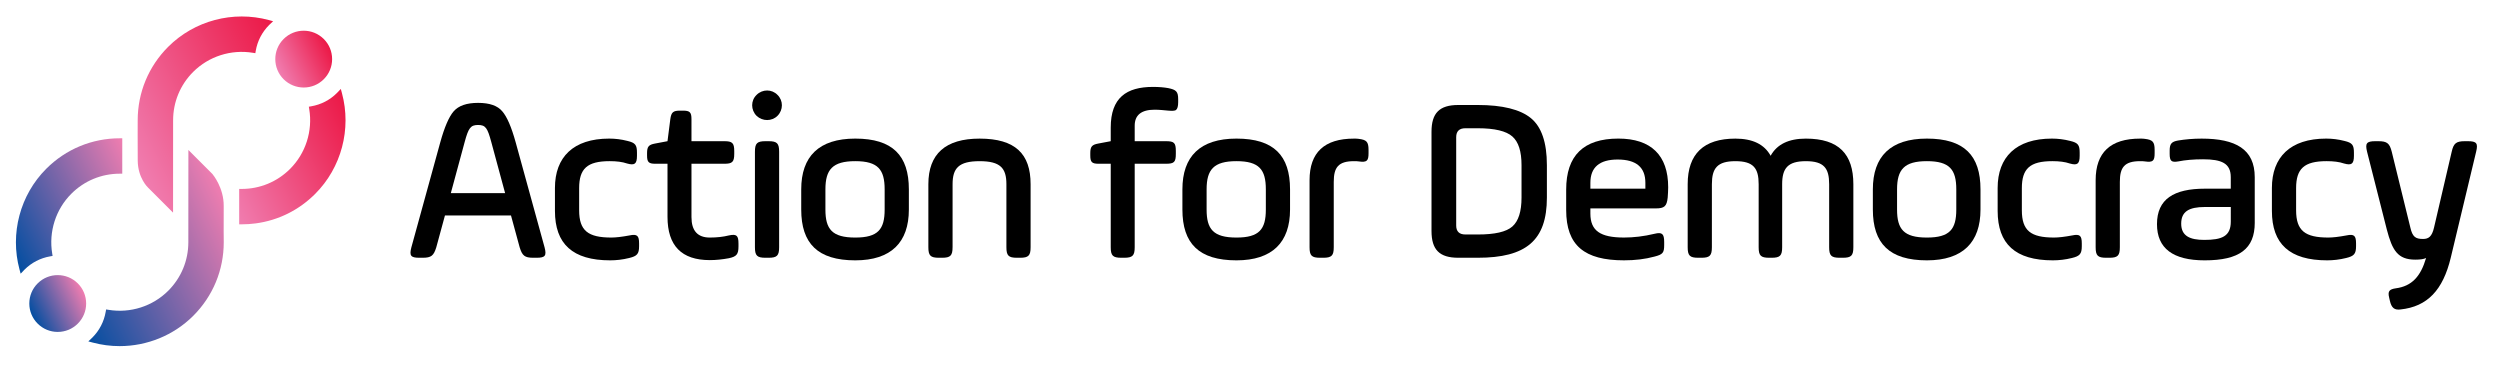
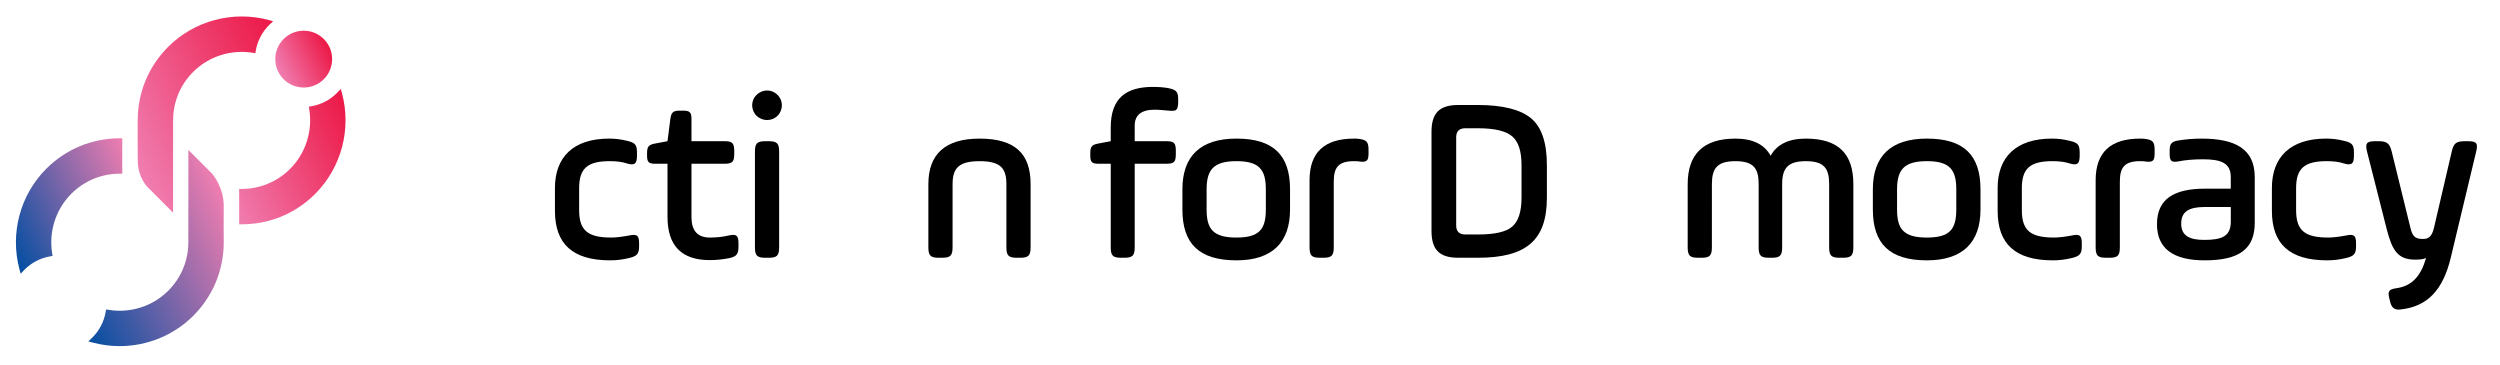
<svg xmlns="http://www.w3.org/2000/svg" version="1.1" id="Layer_1" x="0px" y="0px" viewBox="0 0 2023.46 295.69" style="enable-background:new 0 0 2023.46 295.69;" xml:space="preserve">
  <style type="text/css">
	.st0{fill:url(#SVGID_1_);}
	.st1{fill:url(#SVGID_00000146474312530310596980000011552656112975850662_);}
	.st2{fill:url(#SVGID_00000110429993947302349320000009362751886234400663_);}
	.st3{fill:url(#SVGID_00000147218485586938908300000002386503057801849277_);}
	.st4{fill:url(#SVGID_00000041988723873629977010000016562419616516150151_);}
	.st5{fill:url(#SVGID_00000109008391152708929550000016184711356971105713_);}
</style>
  <g>
-     <path d="M440.79,200.26c1.71,6.66,0.57,8.37-6.47,8.37h-2.66c-7.04,0-8.94-1.71-11.03-8.37l-7.04-25.87h-53.45l-7.04,25.87   c-2.09,6.66-3.99,8.37-11.03,8.37h-2.66c-7.04,0-8.18-1.71-6.47-8.37l23.4-85.03c3.42-12.36,7.04-20.73,10.84-25.11   c3.99-4.57,10.46-6.85,19.78-6.85c9.32,0,15.79,2.28,19.59,6.85c3.8,4.37,7.42,12.74,10.84,25.11L440.79,200.26z M364.89,156.32   h43.94l-11.22-41.47c-3.04-11.22-4.56-13.7-10.65-13.7s-7.8,2.47-10.84,13.7L364.89,156.32z" />
    <path d="M449.16,152.13c0-24.92,14.84-39.95,43.94-39.95c4.76,0,9.7,0.57,14.84,1.9c6.28,1.52,7.61,3.23,7.61,9.51v2.47   c0,6.66-1.9,7.99-7.99,6.28c-3.8-1.33-8.56-1.9-14.08-1.9c-18.26,0-24.73,6.09-24.73,21.88v17.88c0,16.55,7.23,22.07,26.06,22.07   c3.61,0,8.56-0.57,14.65-1.71c6.28-1.33,7.8,0.19,7.8,6.47v2.28c0,6.28-1.71,7.99-7.99,9.51c-5.33,1.33-10.46,1.9-15.41,1.9   c-30.43,0-44.7-13.32-44.7-39.95V152.13z" />
    <path d="M523.72,123.98c0-5.33,1.33-6.85,6.47-7.8l10.08-1.9l2.28-17.88c0.76-5.52,2.28-6.85,7.8-6.85h2.47   c5.52,0,6.85,1.33,6.85,6.85v17.88h26.63c6.28,0,7.99,1.33,7.99,7.99v2.28c0,6.66-1.71,7.99-7.99,7.99h-26.63v43.18   c0,11.03,4.95,16.55,14.84,16.55c5.71,0,10.84-0.57,15.41-1.71c6.28-1.33,7.8,0,7.8,6.66v2.28c0,6.28-1.52,8.18-7.8,9.51   c-5.14,0.95-10.27,1.52-15.41,1.52c-22.83,0-34.24-11.6-34.24-35v-42.99h-9.89c-5.33,0-6.66-1.33-6.66-6.66V123.98z" />
    <path d="M612.36,76.81c4.76-4.76,12.36-4.76,16.93,0c4.75,4.57,4.75,12.17,0,16.93c-4.57,4.57-12.17,4.57-16.93,0   C607.6,88.98,607.6,81.37,612.36,76.81z M611.03,122.84c0-6.85,1.71-8.56,8.56-8.56h2.47c6.85,0,8.56,1.71,8.56,8.56v77.23   c0,6.85-1.71,8.56-8.56,8.56h-2.47c-6.85,0-8.56-1.71-8.56-8.56V122.84z" />
-     <path d="M648.5,169.63v-16.36c0-26.63,14.27-41.09,43.75-41.09c30.24,0,43.37,13.7,43.37,41.09v16.36   c0,26.44-14.27,41.09-43.37,41.09C661.81,210.72,648.5,197.02,648.5,169.63z M716.02,153.27c0-15.98-5.33-22.83-23.78-22.83   s-24.16,6.85-24.16,22.83v16.36c0,15.79,5.33,22.64,24.16,22.64c18.45,0,23.78-6.66,23.78-22.64V153.27z" />
    <path d="M770.99,200.07c0,6.85-1.71,8.56-8.56,8.56h-2.47c-6.85,0-8.56-1.71-8.56-8.56v-50.98c0-24.54,13.89-36.9,41.47-36.9   c28.91,0,41.28,12.36,41.28,36.9v50.98c0,6.85-1.71,8.56-8.56,8.56h-2.47c-6.85,0-8.56-1.71-8.56-8.56v-50.98   c0-12.93-4.76-18.64-21.69-18.64c-16.93,0-21.87,5.71-21.87,18.64V200.07z" />
    <path d="M882.46,123.98c0-5.33,1.33-6.85,6.47-7.8l10.08-1.9v-11.03c0-24.16,12.74-32.91,34.24-32.91c4.95,0,8.94,0.38,12.17,0.95   c6.66,1.33,8.18,2.85,8.18,9.13v2.28c0,3.23-0.57,5.33-1.71,6.28c-2.09,1.71-9.51-0.19-17.31-0.19c-10.84,0-16.17,4.38-16.17,12.94   v12.55h25.3c6.66,0,7.99,1.33,7.99,7.99v2.28c0,6.66-1.33,7.99-7.99,7.99h-25.3v67.53c0,6.85-1.71,8.56-8.56,8.56h-2.28   c-6.85,0-8.56-1.71-8.56-8.56v-67.53h-9.89c-5.33,0-6.66-1.33-6.66-6.66V123.98z" />
    <path d="M957.02,169.63v-16.36c0-26.63,14.27-41.09,43.75-41.09c30.24,0,43.37,13.7,43.37,41.09v16.36   c0,26.44-14.27,41.09-43.37,41.09C970.34,210.72,957.02,197.02,957.02,169.63z M1024.55,153.27c0-15.98-5.33-22.83-23.78-22.83   s-24.16,6.85-24.16,22.83v16.36c0,15.79,5.33,22.64,24.16,22.64c18.45,0,23.78-6.66,23.78-22.64V153.27z" />
    <path d="M1079.52,200.07c0,6.85-1.71,8.56-8.56,8.56h-2.47c-6.85,0-8.56-1.71-8.56-8.56v-54.21c0-22.45,11.98-33.67,35.95-33.67   c1.52,0,2.85,0,3.8,0.19c6.28,0.76,7.99,2.28,7.99,8.94v2.66c0,6.28-1.33,7.61-7.99,6.66c-0.95-0.19-2.28-0.19-3.8-0.19   c-12.75,0-16.36,5.14-16.36,16.74V200.07z" />
    <path d="M1158.64,106.67c0-15.22,6.47-21.69,21.68-21.69h15.79c19.97,0,34.43,3.61,42.99,10.65c8.56,7.04,12.93,19.59,12.93,38.04   v26.25c0,34.81-16.93,48.7-55.92,48.7h-15.79c-15.22,0-21.68-6.47-21.68-21.68V106.67z M1196.12,189.79   c13.7,0,23.02-2.09,27.96-6.47c4.95-4.38,7.42-12.17,7.42-23.4v-26.25c0-11.22-2.47-18.83-7.42-23.21   c-4.95-4.38-14.27-6.66-27.96-6.66h-10.08c-4.95,0-7.42,2.47-7.42,7.23v71.52c0,4.75,2.47,7.23,7.42,7.23H1196.12z" />
-     <path d="M1349.81,159.93c-0.76,7.04-2.66,8.75-9.7,8.75h-52.88v4.18c0,13.89,7.99,19.4,27.2,19.4c7.8,0,15.98-0.95,24.73-3.04   c6.09-1.52,7.8,0,7.8,6.66v2.47c0,6.28-1.14,7.61-7.8,9.32c-7.61,2.09-15.79,3.04-24.73,3.04c-31.96,0-46.79-11.98-46.79-40.71   v-16.55c0-27.58,14.08-41.28,42.23-41.28c26.44,0,40.33,13.5,40.33,39.37C1350.19,154.41,1350,157.08,1349.81,159.93z    M1287.23,152.7h44.51v-4.75c0-12.55-7.42-18.83-22.45-18.83c-14.65,0-22.06,6.28-22.06,18.83V152.7z" />
    <path d="M1385.57,200.07c0,6.85-1.71,8.56-8.56,8.56h-2.47c-6.85,0-8.56-1.71-8.56-8.56v-50.98c0-24.54,12.93-36.9,38.61-36.9   c13.89,0,23.4,4.56,28.53,13.89c5.14-9.32,14.65-13.89,28.53-13.89c26.63,0,38.42,12.55,38.42,36.9v50.98   c0,6.85-1.71,8.56-8.56,8.56h-2.47c-6.85,0-8.56-1.71-8.56-8.56v-50.98c0-12.93-4.19-18.64-18.83-18.64s-19.21,5.71-19.21,18.64   v50.98c0,6.85-1.71,8.56-8.56,8.56h-1.9c-6.85,0-8.56-1.71-8.56-8.56v-50.98c0-12.93-4.18-18.64-18.83-18.64   s-19.02,5.71-19.02,18.64V200.07z" />
    <path d="M1515.86,169.63v-16.36c0-26.63,14.27-41.09,43.75-41.09c30.24,0,43.37,13.7,43.37,41.09v16.36   c0,26.44-14.27,41.09-43.37,41.09C1529.17,210.72,1515.86,197.02,1515.86,169.63z M1583.39,153.27c0-15.98-5.33-22.83-23.78-22.83   s-24.16,6.85-24.16,22.83v16.36c0,15.79,5.33,22.64,24.16,22.64c18.45,0,23.78-6.66,23.78-22.64V153.27z" />
    <path d="M1616.86,152.13c0-24.92,14.84-39.95,43.94-39.95c4.75,0,9.7,0.57,14.84,1.9c6.28,1.52,7.61,3.23,7.61,9.51v2.47   c0,6.66-1.9,7.99-7.99,6.28c-3.8-1.33-8.56-1.9-14.08-1.9c-18.26,0-24.73,6.09-24.73,21.88v17.88c0,16.55,7.23,22.07,26.06,22.07   c3.61,0,8.56-0.57,14.65-1.71c6.28-1.33,7.8,0.19,7.8,6.47v2.28c0,6.28-1.71,7.99-7.99,9.51c-5.33,1.33-10.46,1.9-15.41,1.9   c-30.43,0-44.7-13.32-44.7-39.95V152.13z" />
    <path d="M1715.77,200.07c0,6.85-1.71,8.56-8.56,8.56h-2.47c-6.85,0-8.56-1.71-8.56-8.56v-54.21c0-22.45,11.98-33.67,35.95-33.67   c1.52,0,2.85,0,3.8,0.19c6.28,0.76,7.99,2.28,7.99,8.94v2.66c0,6.28-1.33,7.61-7.99,6.66c-0.95-0.19-2.28-0.19-3.8-0.19   c-12.75,0-16.36,5.14-16.36,16.74V200.07z" />
    <path d="M1824.96,180.28c0,21.11-12.36,30.44-40.52,30.44c-25.68,0-38.61-9.7-38.61-29.29c0-20.35,13.7-28.72,38.8-28.72h20.92   v-9.32c0-11.22-7.42-14.46-22.45-14.46c-7.61,0-14.27,0.57-19.97,1.71c-5.52,0.95-7.04-0.19-7.04-6.09v-2.66   c0-5.52,1.52-7.23,6.85-8.18c5.9-0.95,12.17-1.52,19.02-1.52c27.58,0,42.99,8.56,42.99,31.2V180.28z M1805.56,167.54h-20.92   c-13.12,0-19.21,3.8-19.21,13.5c0,10.08,7.23,13.13,18.64,13.13c14.27,0,21.5-2.85,21.5-14.84V167.54z" />
    <path d="M1838.84,152.13c0-24.92,14.84-39.95,43.94-39.95c4.75,0,9.7,0.57,14.84,1.9c6.28,1.52,7.61,3.23,7.61,9.51v2.47   c0,6.66-1.9,7.99-7.99,6.28c-3.8-1.33-8.56-1.9-14.08-1.9c-18.26,0-24.73,6.09-24.73,21.88v17.88c0,16.55,7.23,22.07,26.06,22.07   c3.61,0,8.56-0.57,14.65-1.71c6.28-1.33,7.8,0.19,7.8,6.47v2.28c0,6.28-1.71,7.99-7.99,9.51c-5.33,1.33-10.46,1.9-15.41,1.9   c-30.43,0-44.7-13.32-44.7-39.95V152.13z" />
    <path d="M1950.88,184.09c1.71,7.61,4.18,9.32,10.27,9.32c4.56,0,7.23-1.9,8.94-9.32l14.27-61.25c1.52-6.85,3.61-8.56,10.65-8.56   h2.47c7.04,0,8.37,1.71,6.66,8.56l-20.54,85.79c-6.28,26.06-18.83,39.56-40.71,41.85c-4.76,0.57-7.23-1.14-8.56-7.04l-0.57-2.47   c-1.33-5.33,0.19-6.85,5.33-7.61c12.93-1.71,20.16-9.51,24.54-24.54c-1.9,0.95-4.76,1.33-8.75,1.33   c-14.27,0-18.64-7.61-23.02-24.35l-15.98-62.96c-1.71-6.85-0.38-8.56,6.66-8.56h2.47c7.04,0,9.13,1.71,10.84,8.56L1950.88,184.09z" />
  </g>
  <g>
    <linearGradient id="SVGID_1_" gradientUnits="userSpaceOnUse" x1="238.714" y1="53.413" x2="102.692" y2="119.755">
      <stop offset="0" style="stop-color:#EC1846" />
      <stop offset="1" style="stop-color:#F07DB0" />
    </linearGradient>
    <path class="st0" d="M204.7,42.73l1.96,0.32l0.34-1.96c1.37-7.92,5.1-15.11,10.77-20.79c0.16-0.16,0.33-0.32,0.5-0.48l2.78-2.65   l-3.44-0.93c-29.07-7.83-60.31,0.47-81.51,21.67c-15.89,15.89-24.65,37.02-24.65,59.49c0,0.19-0.09,19.34,0.03,32.65   c0.13,14.16,8.25,21.73,8.53,21.99l20.06,20.06l0.04-74.68c0-14.82,5.77-28.76,16.25-39.24C168.96,45.6,187.03,39.82,204.7,42.73z" />
    <linearGradient id="SVGID_00000037680157654965520060000011175517649825635216_" gradientUnits="userSpaceOnUse" x1="291.601" y1="104.293" x2="181.981" y2="157.758">
      <stop offset="0" style="stop-color:#EC1846" />
      <stop offset="1" style="stop-color:#F07DB0" />
    </linearGradient>
    <path style="fill:url(#SVGID_00000037680157654965520060000011175517649825635216_);" d="M276.77,75.42l-0.93-3.44l-2.65,2.79   c-0.16,0.17-0.31,0.33-0.47,0.49c-5.68,5.68-12.87,9.4-20.79,10.77l-1.96,0.34l0.32,1.96c2.91,17.67-2.87,35.74-15.46,48.34   c-10.48,10.48-24.42,16.25-39.24,16.25h-2v28.65h2c3.79,0,7.6-0.25,11.32-0.75c18.34-2.45,35-10.71,48.18-23.89   C276.3,135.73,284.6,104.49,276.77,75.42z" />
    <linearGradient id="SVGID_00000150813453000914185330000012803883231373071802_" gradientUnits="userSpaceOnUse" x1="266.494" y1="37.761" x2="225.137" y2="57.932">
      <stop offset="0" style="stop-color:#EC1846" />
      <stop offset="1" style="stop-color:#F07DB0" />
    </linearGradient>
    <path style="fill:url(#SVGID_00000150813453000914185330000012803883231373071802_);" d="M245.81,70.84   c5.89,0,11.78-2.24,16.26-6.73c4.34-4.34,6.74-10.12,6.74-16.26c0-6.14-2.39-11.92-6.74-16.26c-8.97-8.97-23.56-8.97-32.53,0   c-8.97,8.97-8.97,23.56,0,32.53C234.03,68.6,239.92,70.84,245.81,70.84z" />
  </g>
  <g>
    <linearGradient id="SVGID_00000062878161305765659100000003119302674946576048_" gradientUnits="userSpaceOnUse" x1="189.204" y1="174.067" x2="53.832" y2="240.092">
      <stop offset="0" style="stop-color:#F07DB0" />
      <stop offset="1" style="stop-color:#034EA1" />
    </linearGradient>
    <path style="fill:url(#SVGID_00000062878161305765659100000003119302674946576048_);" d="M181.07,166.84   c0.14-14.94-8.77-25.55-9.15-26l-19.44-19.45l-0.04,74.68c0,14.82-5.77,28.76-16.25,39.24c-12.6,12.6-30.67,18.38-48.34,15.46   l-1.96-0.32l-0.34,1.95c-1.37,7.92-5.1,15.11-10.77,20.79c-0.16,0.16-0.33,0.32-0.49,0.47l-2.79,2.65l3.44,0.93   c7.24,1.95,14.61,2.9,21.92,2.9c22.08,0,43.66-8.65,59.59-24.57c15.89-15.89,24.65-37.02,24.65-59.52   C181.09,195.91,180.94,181.02,181.07,166.84z" />
    <linearGradient id="SVGID_00000183235228147281133010000014293920325792361875_" gradientUnits="userSpaceOnUse" x1="110.568" y1="135.753" x2="0.949" y2="189.218">
      <stop offset="0" style="stop-color:#F07DB0" />
      <stop offset="1" style="stop-color:#034EA1" />
    </linearGradient>
    <path style="fill:url(#SVGID_00000183235228147281133010000014293920325792361875_);" d="M42.57,207.13l-0.32-1.96   c-2.91-17.67,2.87-35.74,15.47-48.34c10.48-10.48,24.42-16.25,39.24-16.25h2v-28.65h-2c-22.47,0-43.6,8.75-59.5,24.65   c-21.2,21.2-29.51,52.43-21.67,81.51l0.92,3.43l2.66-2.79c0.15-0.16,0.31-0.32,0.46-0.48c5.68-5.68,12.87-9.4,20.79-10.77   L42.57,207.13z" />
    <linearGradient id="SVGID_00000147925041360616219560000006540141143939447439_" gradientUnits="userSpaceOnUse" x1="67.421" y1="235.573" x2="26.055" y2="255.749">
      <stop offset="0" style="stop-color:#F07DB0" />
      <stop offset="1" style="stop-color:#034EA1" />
    </linearGradient>
-     <path style="fill:url(#SVGID_00000147925041360616219560000006540141143939447439_);" d="M30.47,229.39   c-4.34,4.34-6.74,10.12-6.74,16.26s2.39,11.92,6.74,16.26c4.34,4.34,10.12,6.74,16.26,6.74c6.14,0,11.92-2.39,16.26-6.74   c4.34-4.34,6.74-10.12,6.74-16.26s-2.39-11.92-6.74-16.26C54.03,220.43,39.44,220.42,30.47,229.39z" />
  </g>
</svg>